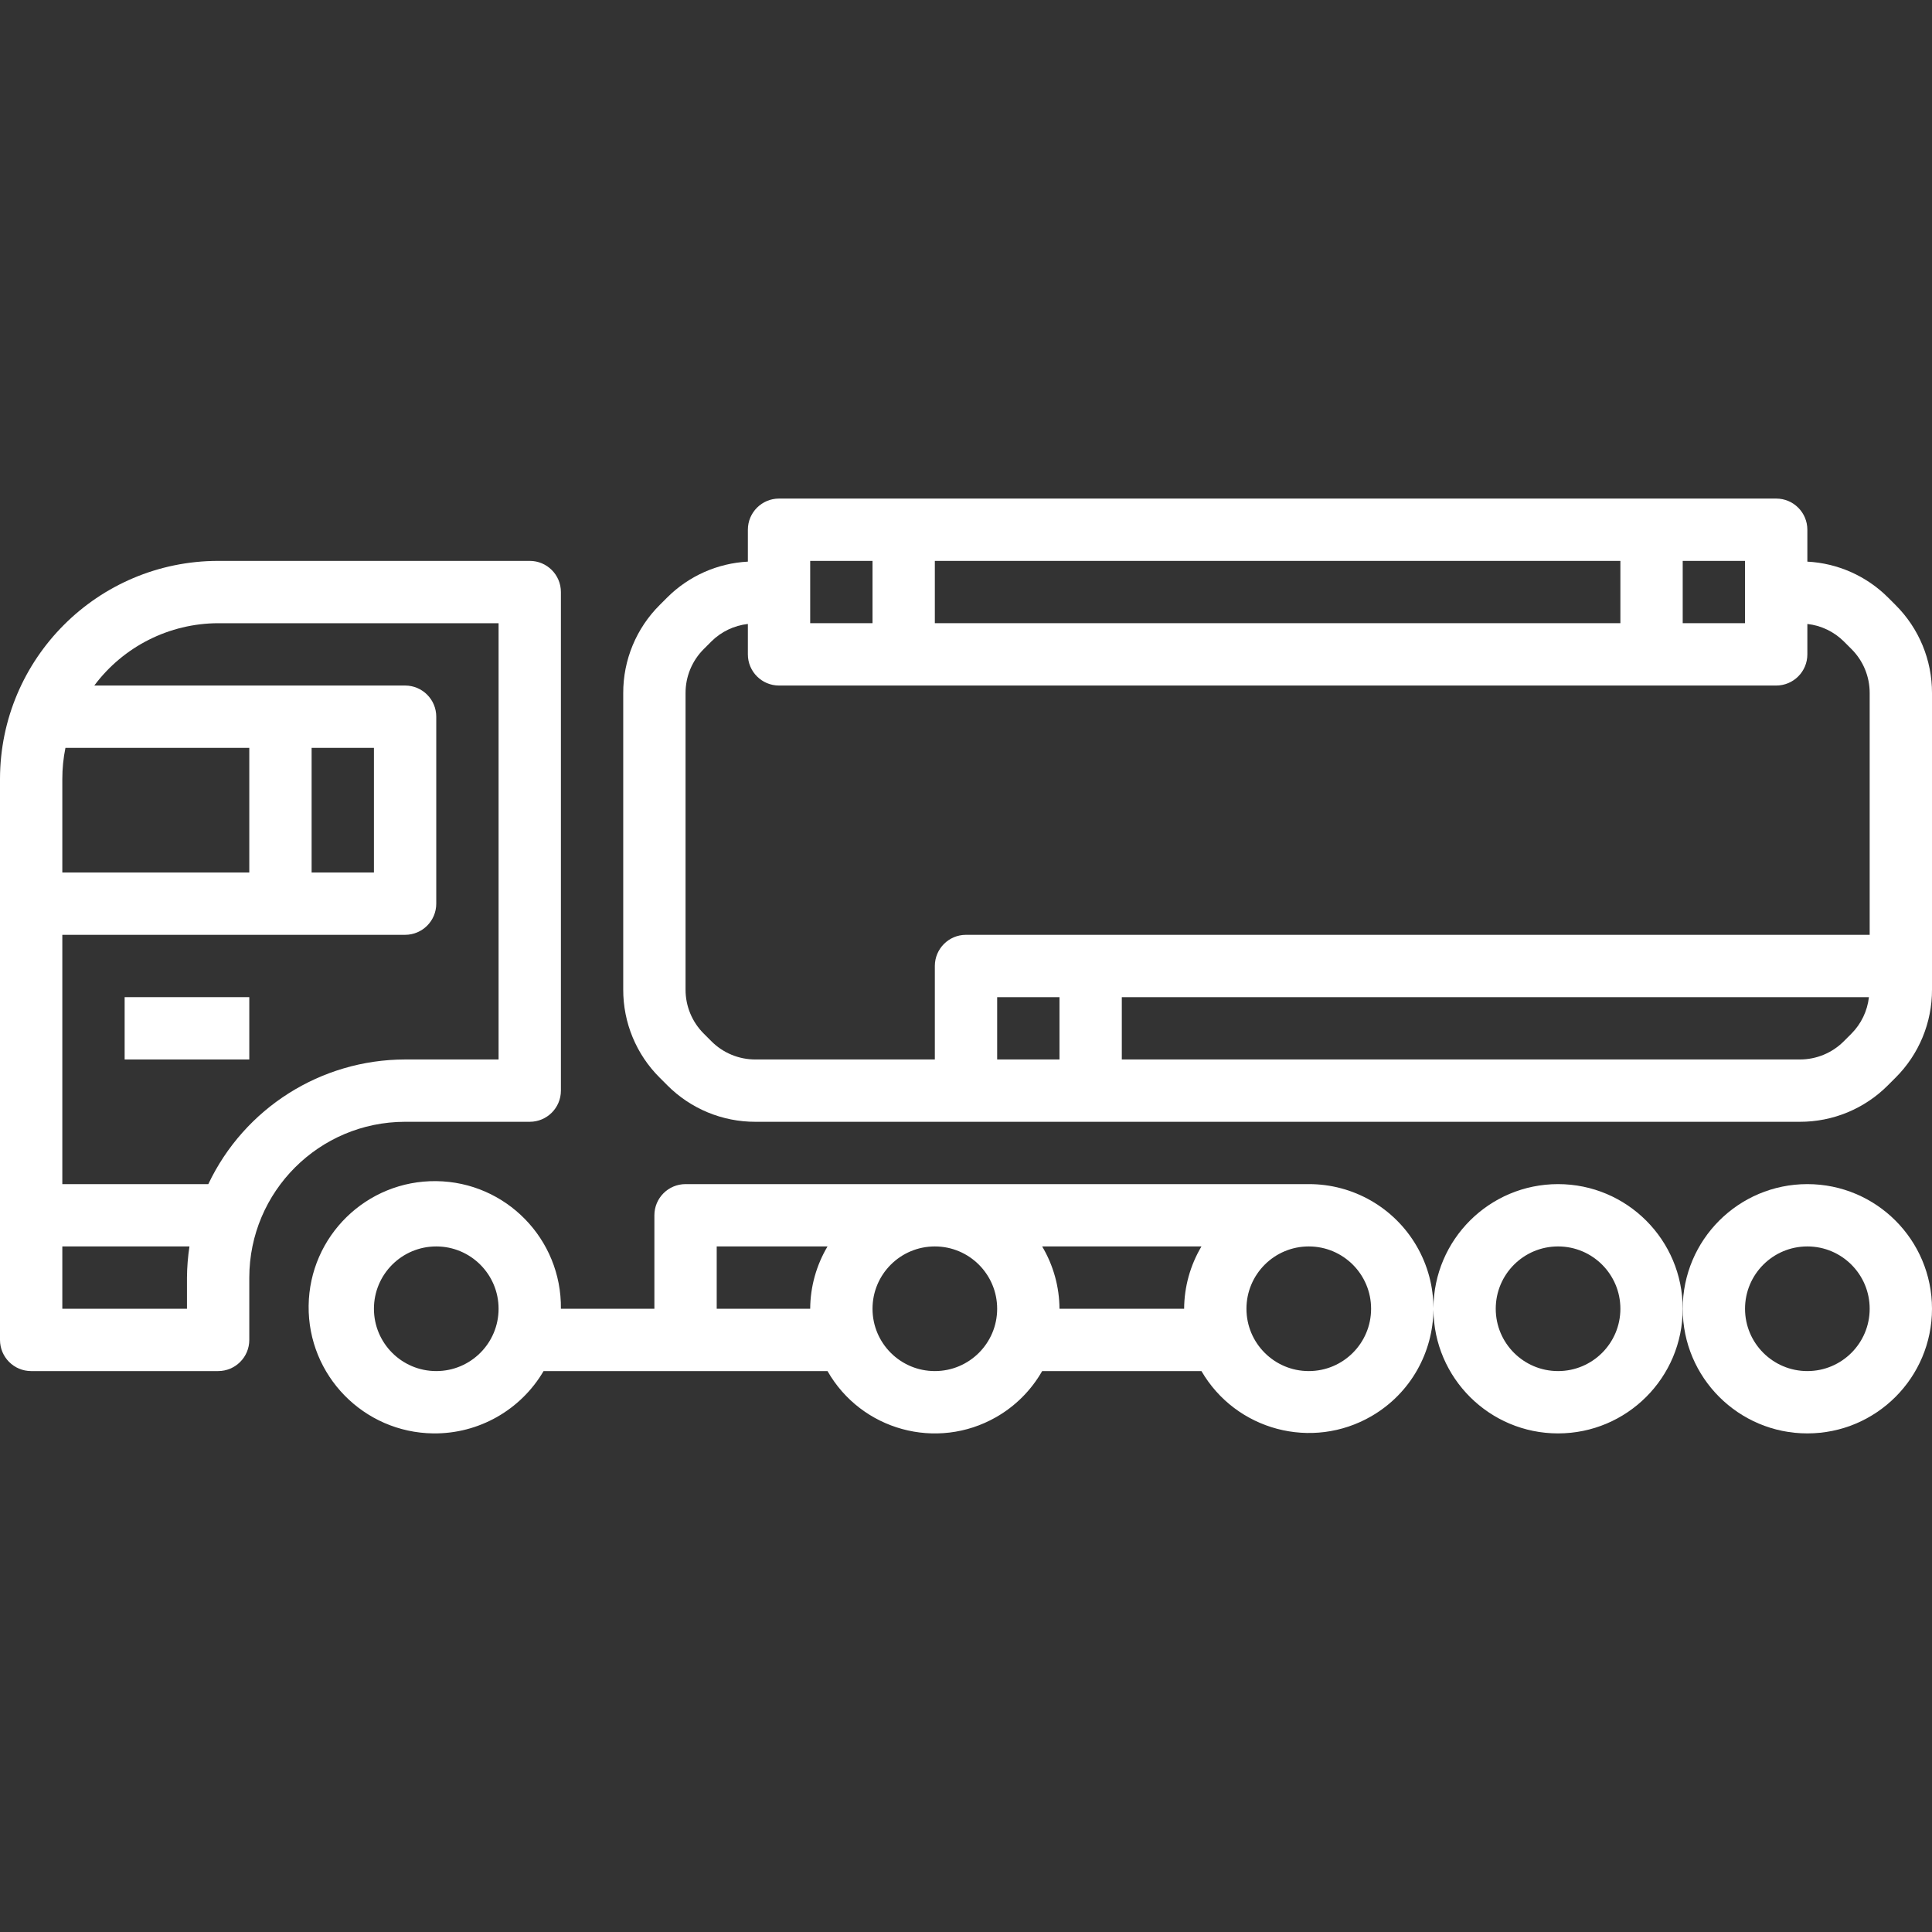
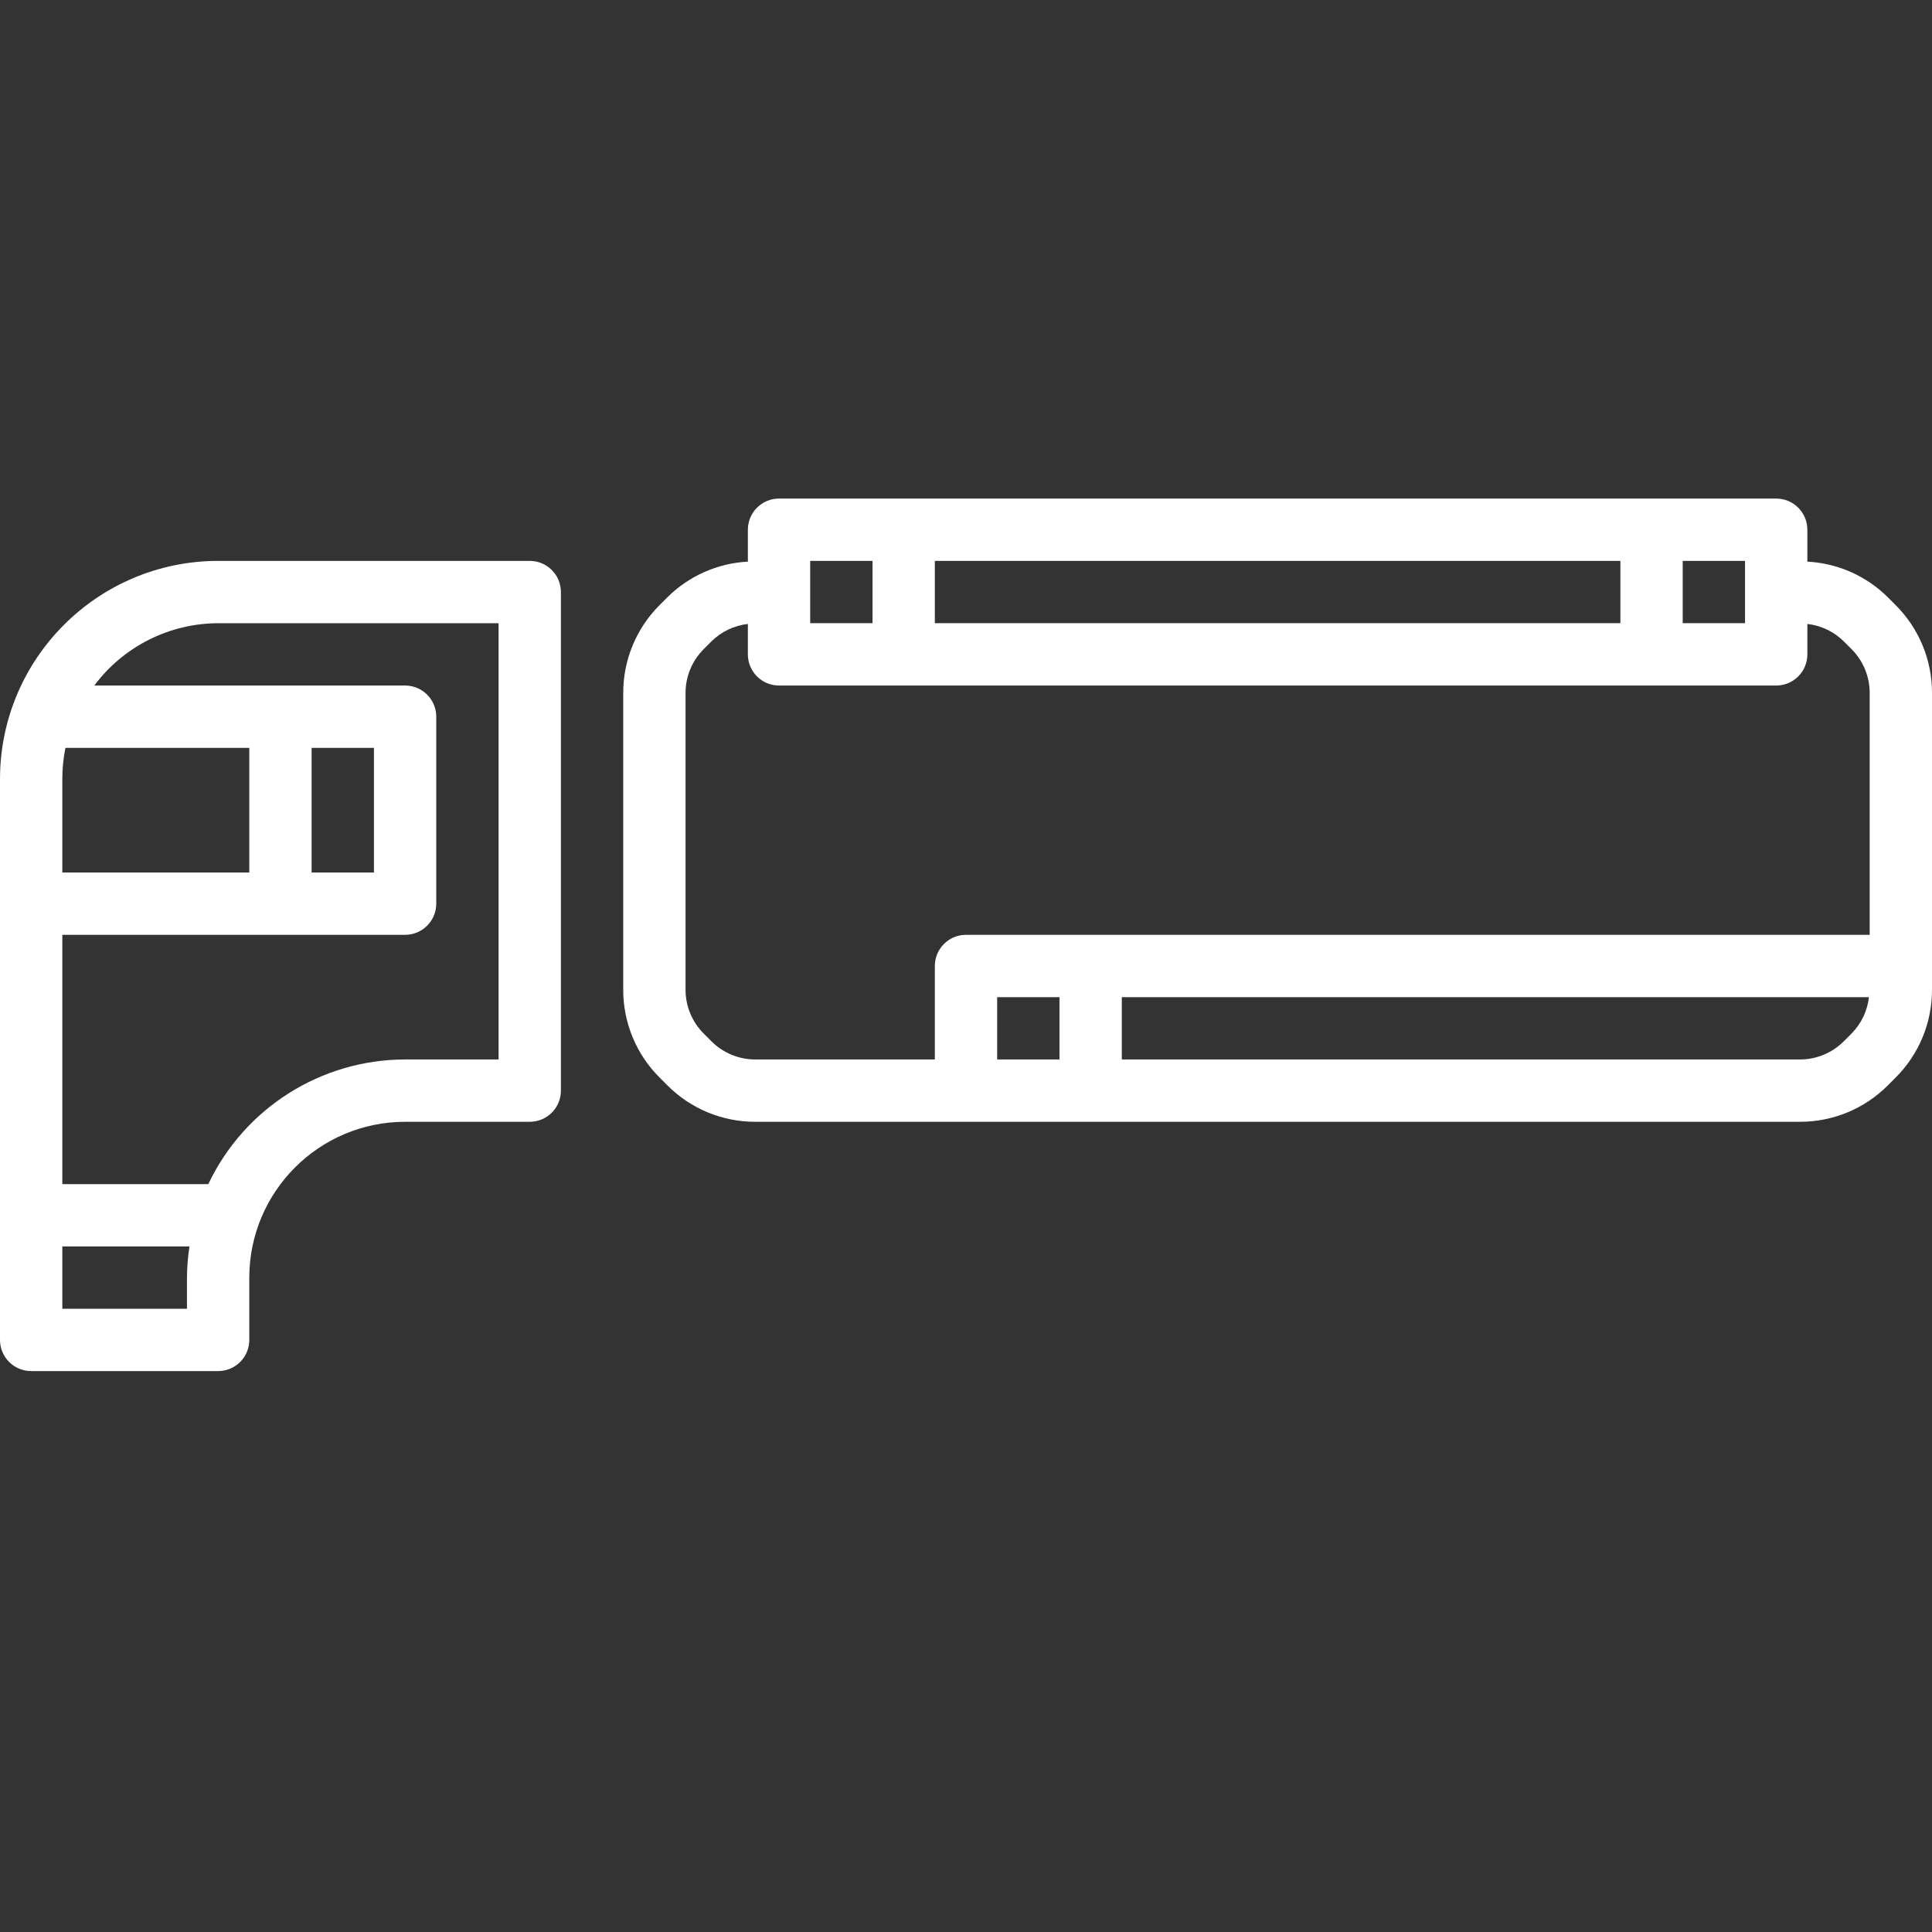
<svg xmlns="http://www.w3.org/2000/svg" version="1.1" id="Capa_1" x="0px" y="0px" viewBox="0 0 496 496" style="enable-background:new 0 0 496 496;" xml:space="preserve" width="512px" height="512px">
  <rect x="0" y="0" width="496" height="496" fill="#333333" stroke="none" />
  <g>
    <g>
      <g>
        <path d="M136,287.996c4.418,0,8-3.582,8-8v-128c0-4.418-3.582-8-8-8H56c-30.913,0.035-55.965,25.087-56,56v144     c0,4.418,3.582,8,8,8h48c4.418,0,8-3.582,8-8v-16c0.026-22.08,17.92-39.974,40-40H136z M16,199.996     c-0.003-2.687,0.265-5.367,0.8-8H64v32H16V199.996z M48,327.996v8H16v-16h32.64C48.236,322.644,48.022,325.318,48,327.996z      M53.48,303.996H16v-64h88c4.418,0,8-3.582,8-8v-48c0-4.418-3.582-8-8-8H24.208c7.491-10.037,19.268-15.964,31.792-16h72v112h-24     C82.397,272.026,62.738,284.478,53.48,303.996z M80,223.996v-32h16v32H80z" fill="#FFFFFF" />
-         <path d="M400,303.996c-17.625,0-31.918,14.25-31.996,31.856c-0.01-5.432-1.398-10.934-4.324-15.968     c-5.73-9.856-16.279-15.911-27.679-15.888H176c-4.418,0-8,3.582-8,8v24h-24c0.212-17.884-14.114-32.554-31.998-32.766     c-17.884-0.212-32.554,14.114-32.766,31.998c-0.212,17.884,14.114,32.554,31.998,32.766c11.627,0.138,22.435-5.968,28.318-15.998     h72.896c8.681,15.217,28.053,20.515,43.27,11.834c4.933-2.814,9.02-6.901,11.834-11.834h40.896     c8.868,15.252,28.42,20.427,43.672,11.56c10.108-5.877,15.784-16.447,15.886-27.348c0.114,17.575,14.393,31.788,31.995,31.788     c17.673,0,32-14.327,32-32C432,318.323,417.673,303.996,400,303.996z M112,351.996c-8.837,0-16-7.163-16-16s7.163-16,16-16     s16,7.163,16,16S120.837,351.996,112,351.996z M208,335.996h-24v-16h28.448C209.569,324.839,208.033,330.362,208,335.996z      M240,351.996c-8.837,0-16-7.163-16-16s7.163-16,16-16s16,7.163,16,16S248.837,351.996,240,351.996z M304,335.996h-32     c-0.033-5.634-1.569-11.157-4.448-16h40.896C305.569,324.839,304.033,330.362,304,335.996z M336,351.996c-8.837,0-16-7.163-16-16     s7.163-16,16-16s16,7.163,16,16S344.837,351.996,336,351.996z M400,351.996c-8.837,0-16-7.163-16-16s7.163-16,16-16     s16,7.163,16,16S408.837,351.996,400,351.996z" fill="#FFFFFF" />
-         <path d="M464,303.996c-17.673,0-32,14.327-32,32c0,17.673,14.327,32,32,32c17.673,0,32-14.327,32-32     C496,318.323,481.673,303.996,464,303.996z M464,351.996c-8.837,0-16-7.163-16-16s7.163-16,16-16s16,7.163,16,16     S472.837,351.996,464,351.996z" fill="#FFFFFF" />
        <path class="rotleft" d="M486.624,155.308l-1.936-1.936c-5.527-5.509-12.895-8.78-20.688-9.184v-8.192c0-4.418-3.582-8-8-8H200     c-4.418,0-8,3.582-8,8v8.192c-7.793,0.404-15.161,3.675-20.688,9.184l-1.936,1.936c-6.025,5.988-9.401,14.138-9.376,22.632     v76.112c-0.025,8.494,3.351,16.644,9.376,22.632l1.936,1.936c5.988,6.025,14.138,9.401,22.632,9.376h268.112     c8.494,0.025,16.644-3.351,22.632-9.376l1.936-1.936c6.025-5.988,9.401-14.138,9.376-22.632V177.94     C496.025,169.446,492.649,161.296,486.624,155.308z M432,143.996h16v16h-16V143.996z M240,143.996h176v16H240V143.996z      M208,143.996h16v16h-16V143.996z M272,271.996h-16v-16h16V271.996z M475.312,265.372l-1.936,1.936     c-2.995,3.013-7.072,4.701-11.32,4.688H288v-16h191.808C479.411,259.539,477.826,262.844,475.312,265.372z M480,239.996H248     c-4.418,0-8,3.582-8,8v24h-46.056c-4.248,0.013-8.325-1.675-11.32-4.688l-1.936-1.936c-3.013-2.995-4.701-7.072-4.688-11.32     V177.94c-0.013-4.248,1.675-8.325,4.688-11.32l1.936-1.936c2.528-2.514,5.833-4.099,9.376-4.496v7.808c0,4.418,3.582,8,8,8h256     c4.418,0,8-3.582,8-8v-7.808c3.543,0.397,6.848,1.982,9.376,4.496l1.936,1.936c3.013,2.995,4.701,7.072,4.688,11.32V239.996z" fill="#FFFFFF" />
-         <rect x="32" y="255.996" width="32" height="16" fill="#FFFFFF" />
      </g>
    </g>
  </g>
  <g>
</g>
  <g>
</g>
  <g>
</g>
  <g>
</g>
  <g>
</g>
  <g>
</g>
  <g>
</g>
  <g>
</g>
  <g>
</g>
  <g>
</g>
  <g>
</g>
  <g>
</g>
  <g>
</g>
  <g>
</g>
  <g>
</g>
</svg>